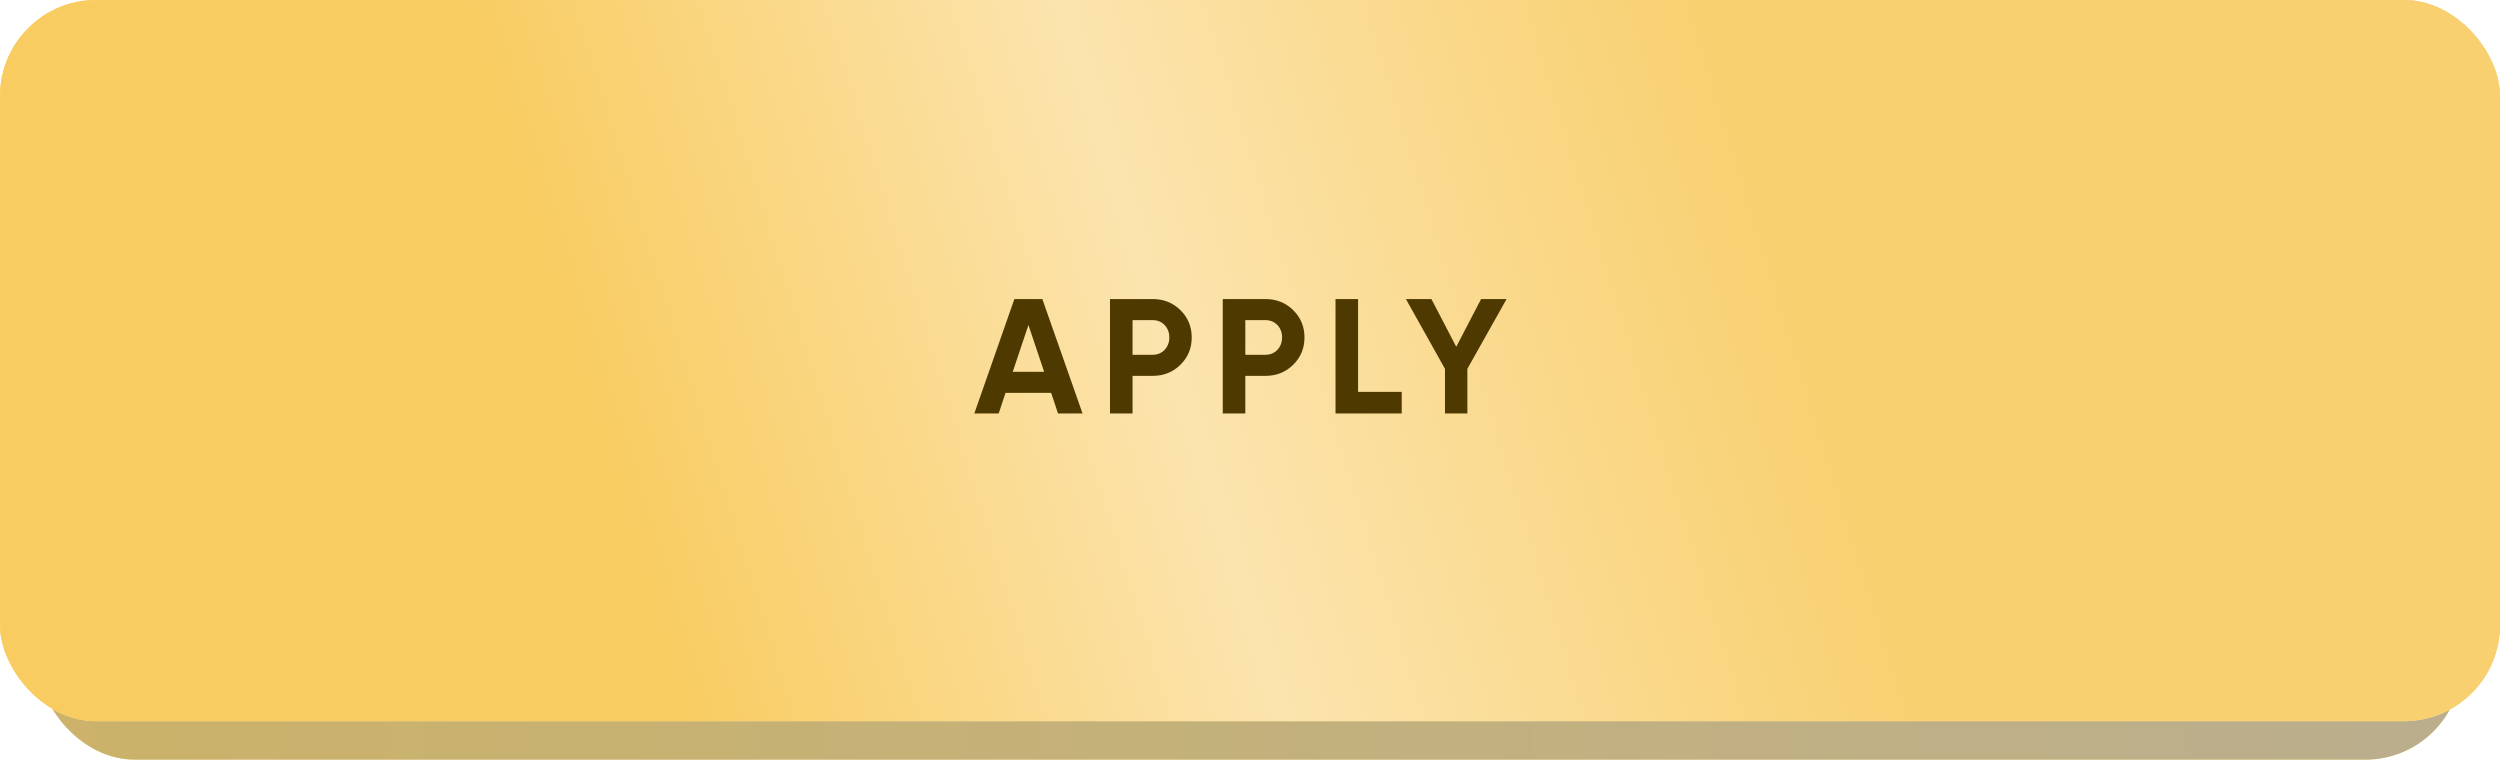
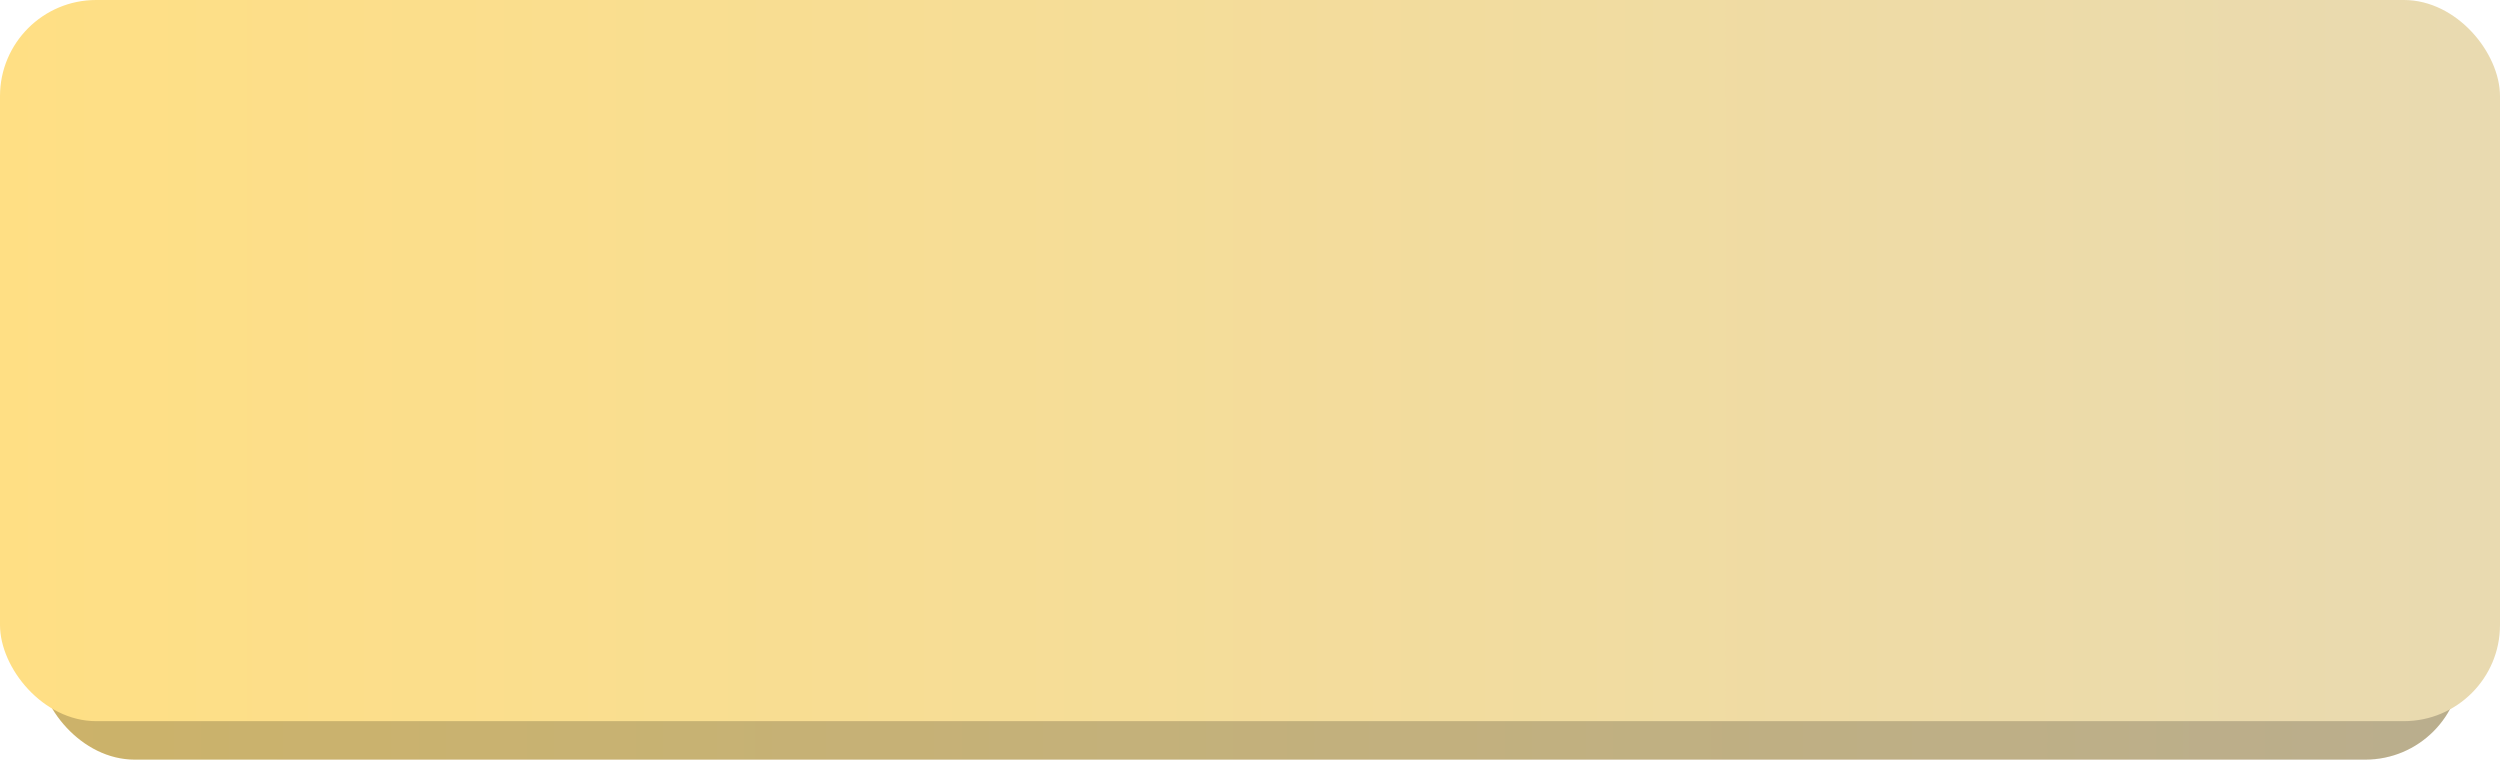
<svg xmlns="http://www.w3.org/2000/svg" width="260" height="79" viewBox="0 0 260 79" fill="none">
-   <rect x="4" y="4" width="252" height="75" rx="10" fill="url(#paint0_linear_201_1139)" />
  <rect x="4" y="4" width="252" height="75" rx="10" fill="url(#paint1_linear_201_1139)" />
  <rect x="4" y="4" width="252" height="75" rx="10" fill="black" fill-opacity="0.2" />
-   <rect width="260" height="75" rx="10" fill="url(#paint2_linear_201_1139)" />
  <rect width="260" height="75" rx="10" fill="url(#paint3_linear_201_1139)" />
-   <rect width="260" height="75" rx="10" fill="url(#paint4_linear_201_1139)" />
-   <path d="M110.034 43L109.32 40.858H104.577L103.863 43H101.33L105.495 31.1H108.402L112.584 43H110.034ZM105.325 38.665H108.589L106.957 33.803L105.325 38.665ZM119.876 31.1C121.021 31.1 121.984 31.485 122.766 32.256C123.548 33.027 123.939 33.973 123.939 35.095C123.939 36.217 123.548 37.163 122.766 37.934C121.984 38.705 121.021 39.09 119.876 39.09H117.785V43H115.439V31.1H119.876ZM119.876 36.897C120.375 36.897 120.789 36.727 121.117 36.387C121.446 36.036 121.61 35.605 121.61 35.095C121.61 34.574 121.446 34.143 121.117 33.803C120.789 33.463 120.375 33.293 119.876 33.293H117.785V36.897H119.876ZM131.604 31.1C132.748 31.1 133.712 31.485 134.494 32.256C135.276 33.027 135.667 33.973 135.667 35.095C135.667 36.217 135.276 37.163 134.494 37.934C133.712 38.705 132.748 39.09 131.604 39.09H129.513V43H127.167V31.1H131.604ZM131.604 36.897C132.102 36.897 132.516 36.727 132.845 36.387C133.173 36.036 133.338 35.605 133.338 35.095C133.338 34.574 133.173 34.143 132.845 33.803C132.516 33.463 132.102 33.293 131.604 33.293H129.513V36.897H131.604ZM141.24 40.756H145.779V43H138.894V31.1H141.24V40.756ZM156.686 31.1L152.606 38.359V43H150.277V38.359L146.214 31.1H148.866L151.45 36.064L154.034 31.1H156.686Z" fill="#4E3A00" />
  <defs>
    <linearGradient id="paint0_linear_201_1139" x1="4" y1="41.5" x2="256" y2="41.5" gradientUnits="userSpaceOnUse">
      <stop stop-color="#E9DAB0" />
      <stop offset="1" stop-color="#FFDA72" />
    </linearGradient>
    <linearGradient id="paint1_linear_201_1139" x1="4" y1="41.5" x2="256" y2="41.5" gradientUnits="userSpaceOnUse">
      <stop stop-color="#FFDF84" />
      <stop offset="0.986" stop-color="#E9DAB0" />
    </linearGradient>
    <linearGradient id="paint2_linear_201_1139" x1="0" y1="37.5" x2="260" y2="37.5" gradientUnits="userSpaceOnUse">
      <stop stop-color="#E9DAB0" />
      <stop offset="1" stop-color="#FFDA72" />
    </linearGradient>
    <linearGradient id="paint3_linear_201_1139" x1="0" y1="37.5" x2="260" y2="37.5" gradientUnits="userSpaceOnUse">
      <stop stop-color="#FFDF84" />
      <stop offset="0.986" stop-color="#E9DAB0" />
    </linearGradient>
    <linearGradient id="paint4_linear_201_1139" x1="1.84029e-06" y1="75" x2="257.466" y2="-4.46" gradientUnits="userSpaceOnUse">
      <stop offset="0.251" stop-color="#F9CC61" />
      <stop offset="0.473" stop-color="#FBE4AE" />
      <stop offset="0.71" stop-color="#F9D070" />
    </linearGradient>
  </defs>
</svg>